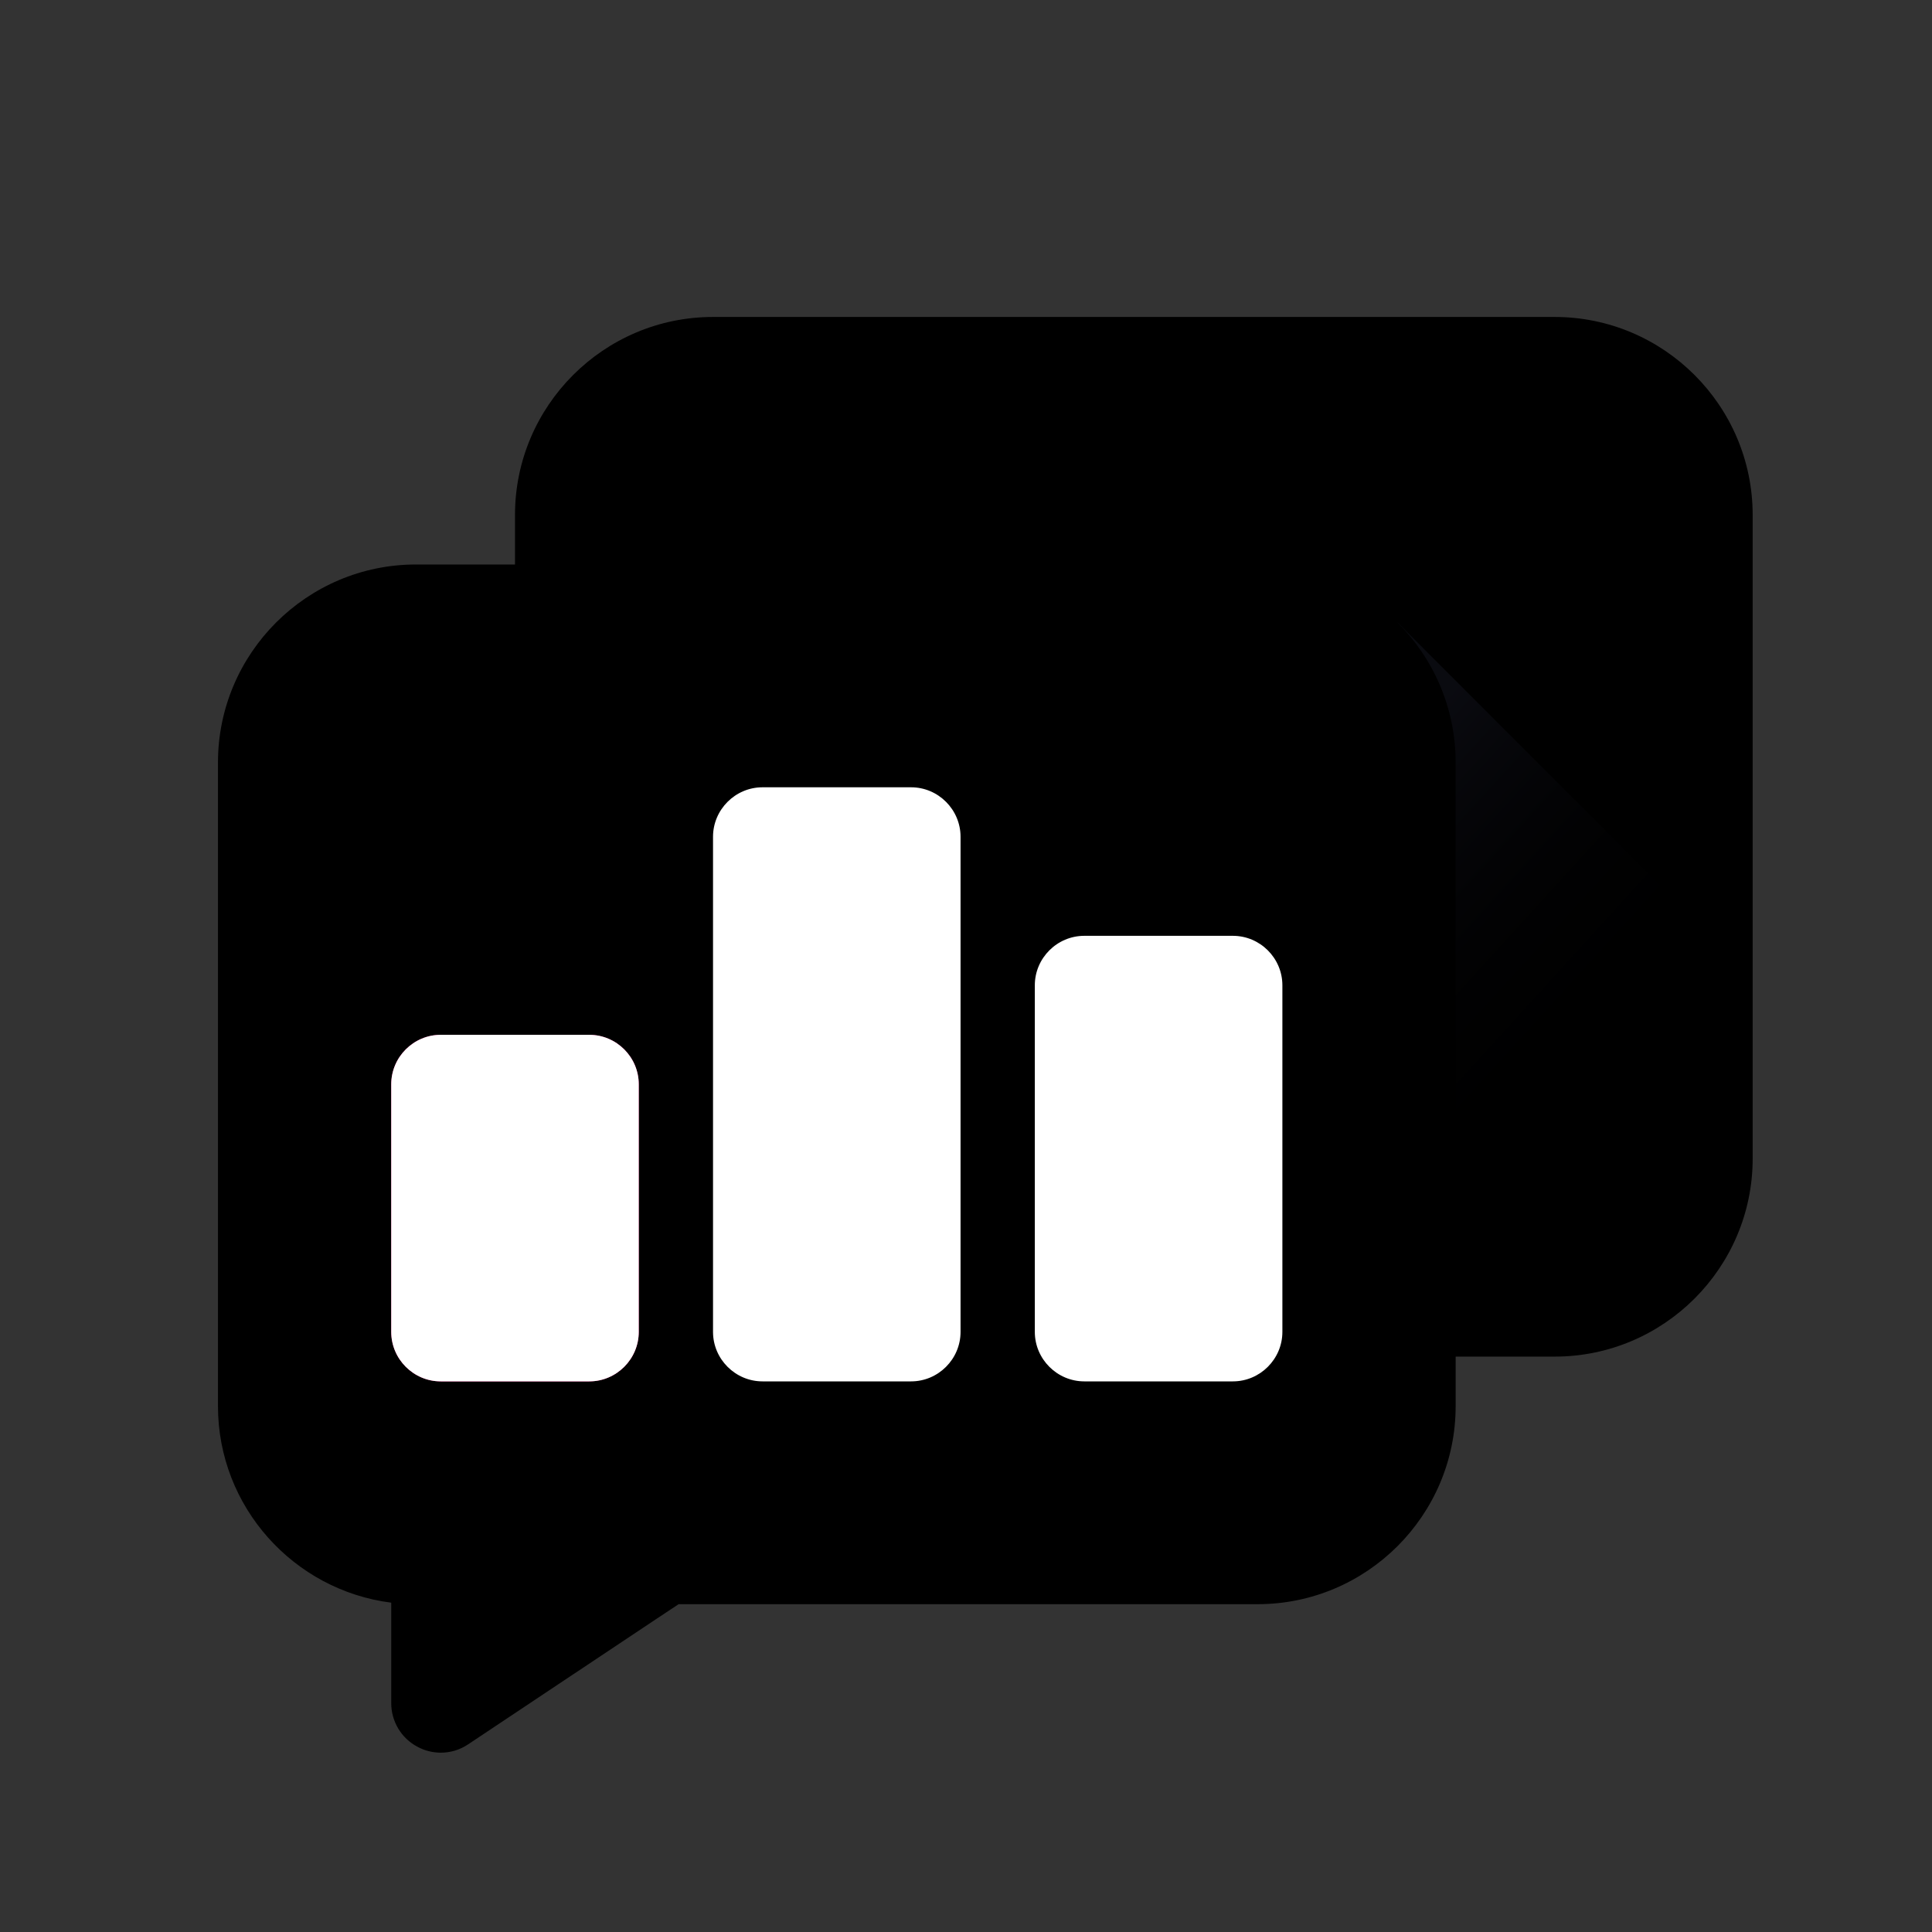
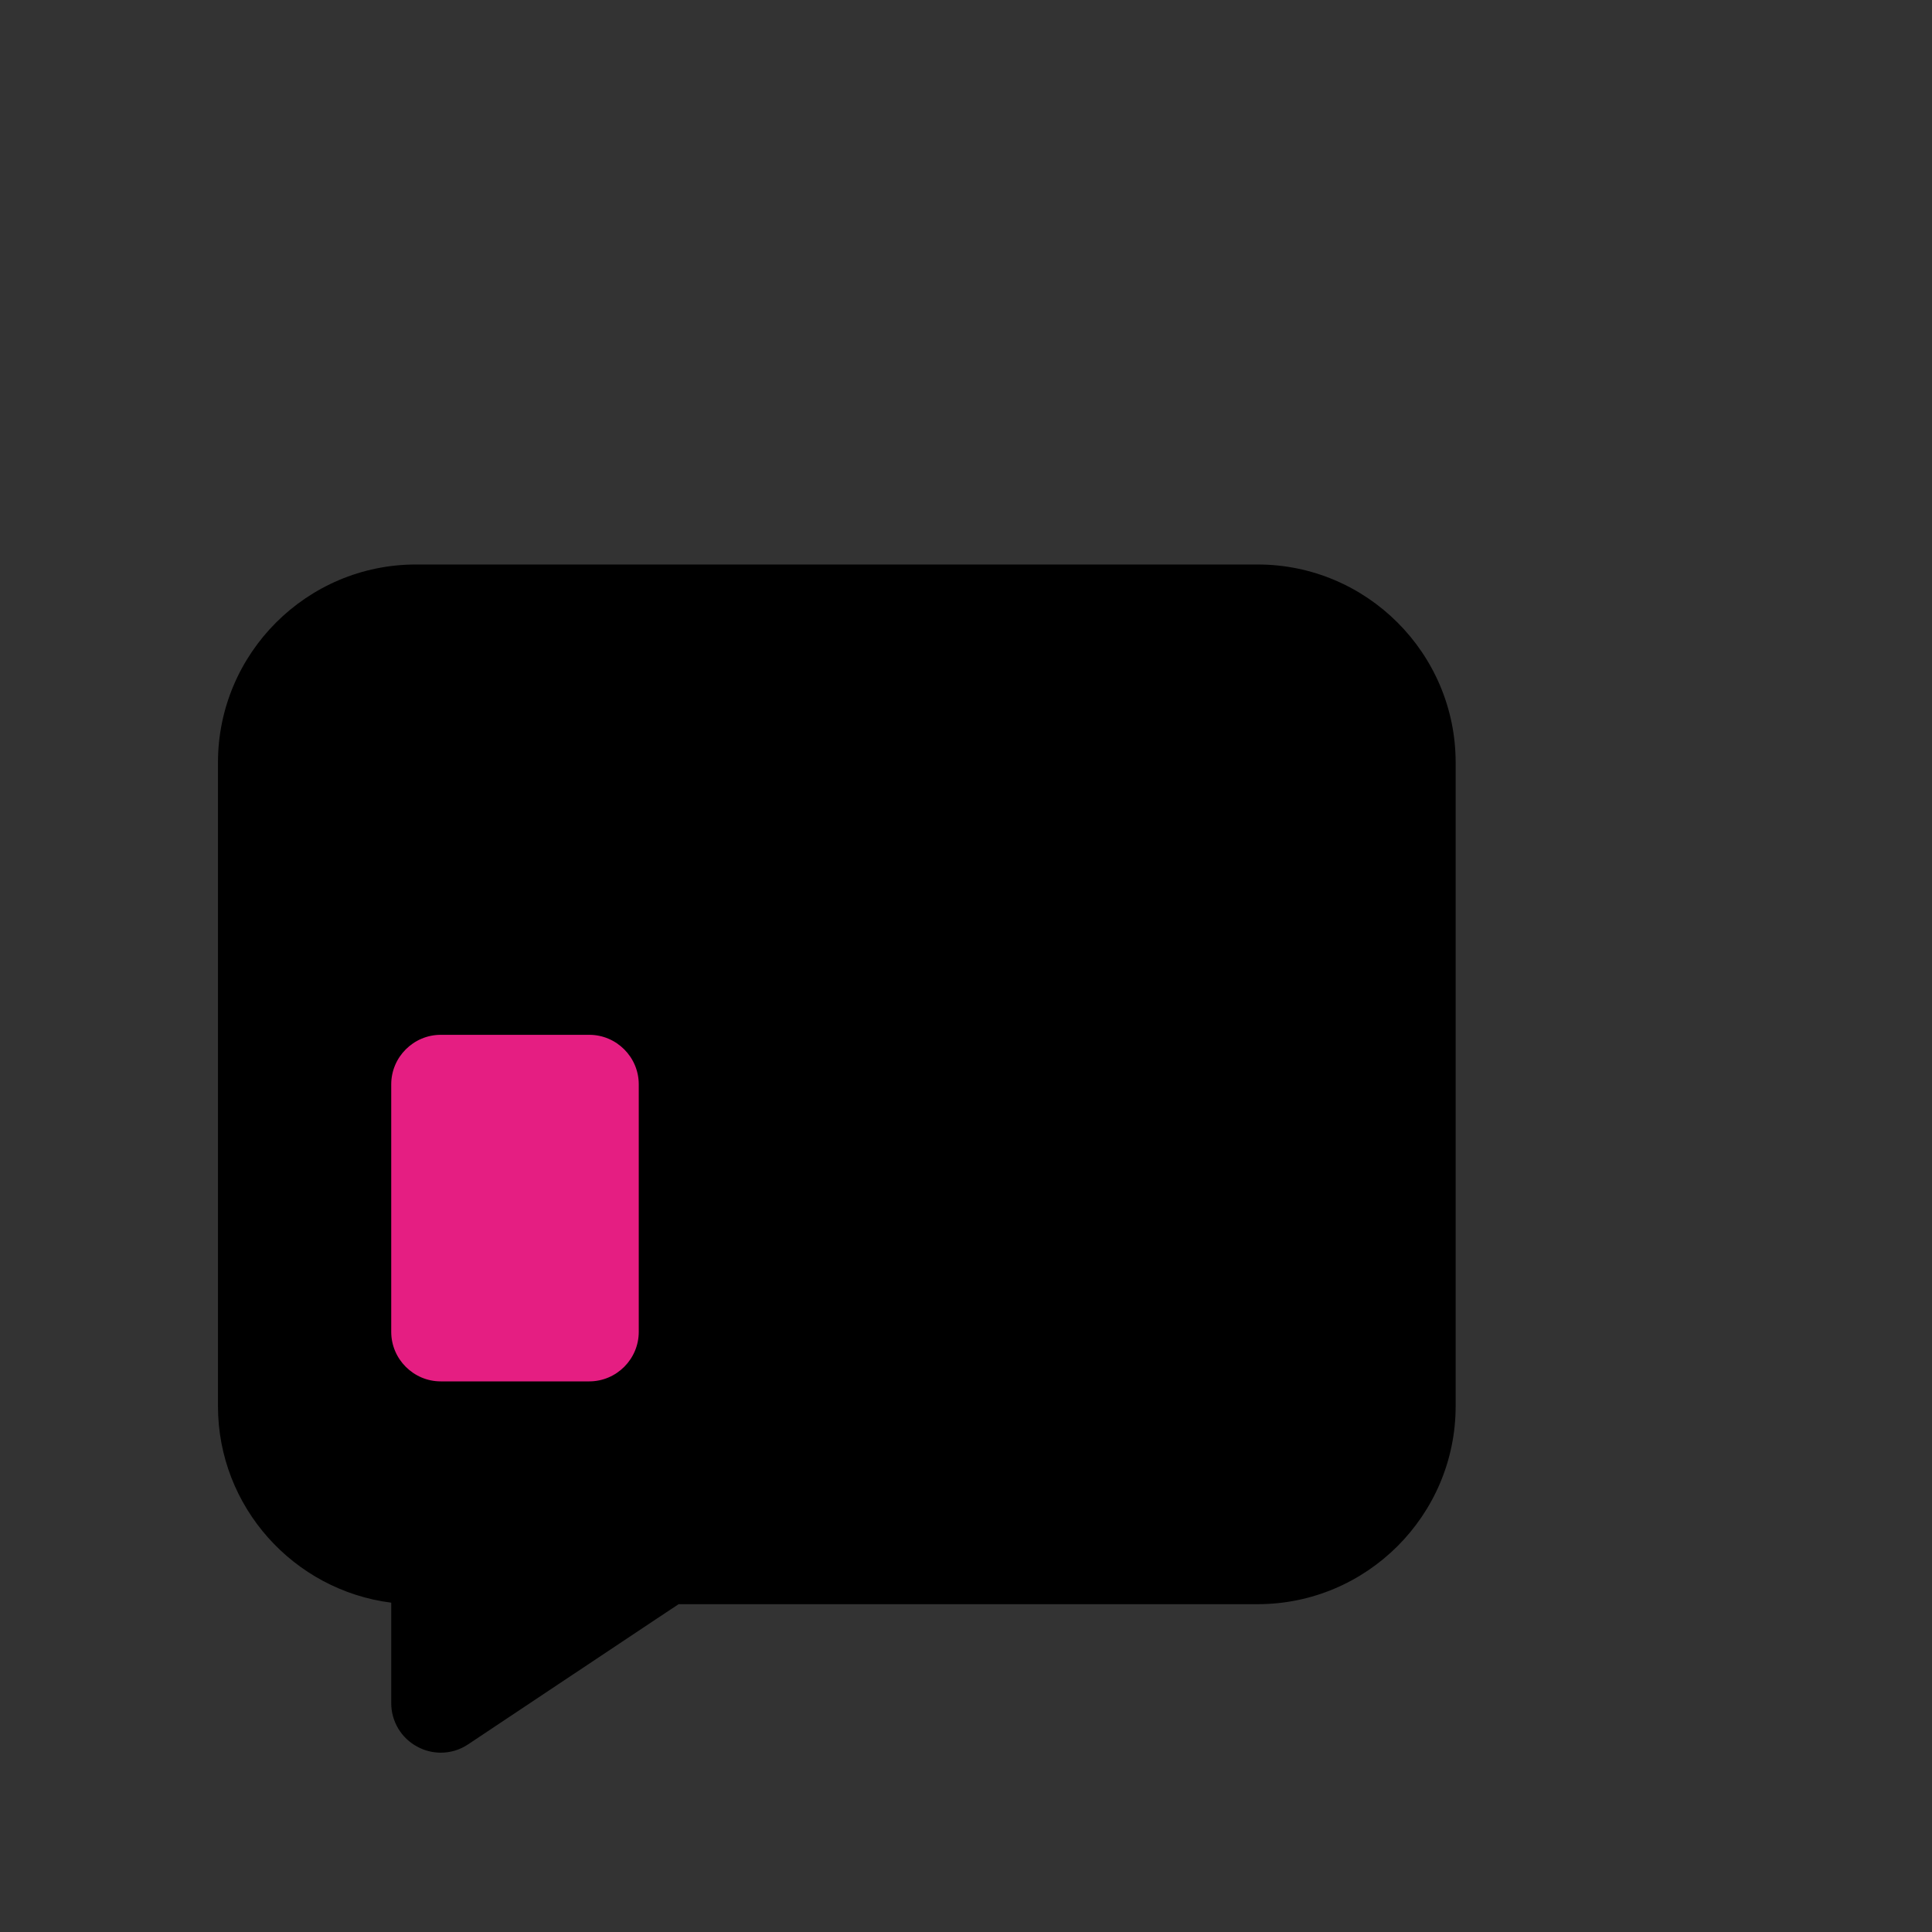
<svg xmlns="http://www.w3.org/2000/svg" width="50" height="50" viewBox="0 0 50 50" fill="none">
  <rect x="0" y="0" width="50" height="50" fill="#333333" stroke="none" />
-   <path d="M45.359 13.328V29.984C45.359 32.809 43.059 35.109 40.234 35.109H18.453C15.628 35.109 13.328 32.809 13.328 29.984V13.328C13.328 10.503 15.628 8.203 18.453 8.203H40.234C43.059 8.203 45.359 10.503 45.359 13.328Z" fill="black" />
-   <path d="M45.359 25.308V29.984C45.359 32.81 43.059 35.109 40.234 35.109H25.154L24.917 34.872L36.173 16.115L45.359 25.308Z" fill="url(#paint0_linear_33_1620)" />
  <path d="M37.672 19.734V36.391C37.672 39.216 35.372 41.516 32.547 41.516H17.563L17.012 41.881L12.117 45.142C11.899 45.289 11.656 45.359 11.406 45.359C11.201 45.359 10.99 45.308 10.804 45.206C10.388 44.988 10.125 44.552 10.125 44.078V41.477C7.601 41.157 5.641 38.998 5.641 36.391V19.734C5.641 16.909 7.94 14.609 10.766 14.609H32.547C35.372 14.609 37.672 16.909 37.672 19.734Z" fill="black" />
  <path d="M16.531 28.062V34.469C16.531 35.173 15.955 35.75 15.25 35.75H11.406C10.702 35.75 10.125 35.173 10.125 34.469V28.062C10.125 27.358 10.702 26.781 11.406 26.781H15.25C15.955 26.781 16.531 27.358 16.531 28.062Z" fill="#E51E82" />
-   <path d="M16.531 28.062V34.469C16.531 35.173 15.955 35.75 15.25 35.75H11.406C10.702 35.75 10.125 35.173 10.125 34.469V28.062C10.125 27.358 10.702 26.781 11.406 26.781H15.25C15.955 26.781 16.531 27.358 16.531 28.062Z" fill="white" />
-   <path d="M24.859 21.656V34.469C24.859 35.173 24.283 35.75 23.578 35.75H19.734C19.03 35.75 18.453 35.173 18.453 34.469V21.656C18.453 20.952 19.03 20.375 19.734 20.375H23.578C24.283 20.375 24.859 20.952 24.859 21.656Z" fill="white" />
-   <path d="M33.188 25.5V34.469C33.188 35.173 32.611 35.75 31.906 35.75H28.062C27.358 35.75 26.781 35.173 26.781 34.469V25.5C26.781 24.795 27.358 24.219 28.062 24.219H31.906C32.611 24.219 33.188 24.795 33.188 25.5Z" fill="white" />
  <defs>
    <linearGradient id="paint0_linear_33_1620" x1="43.589" y1="37.384" x2="27.492" y2="22.724" gradientUnits="userSpaceOnUse">
      <stop offset="0.391" stop-opacity="0" />
      <stop offset="0.558" stop-color="#0C0C13" stop-opacity="0.121" />
      <stop offset="0.804" stop-color="#212335" stop-opacity="0.3" />
    </linearGradient>
  </defs>
</svg>